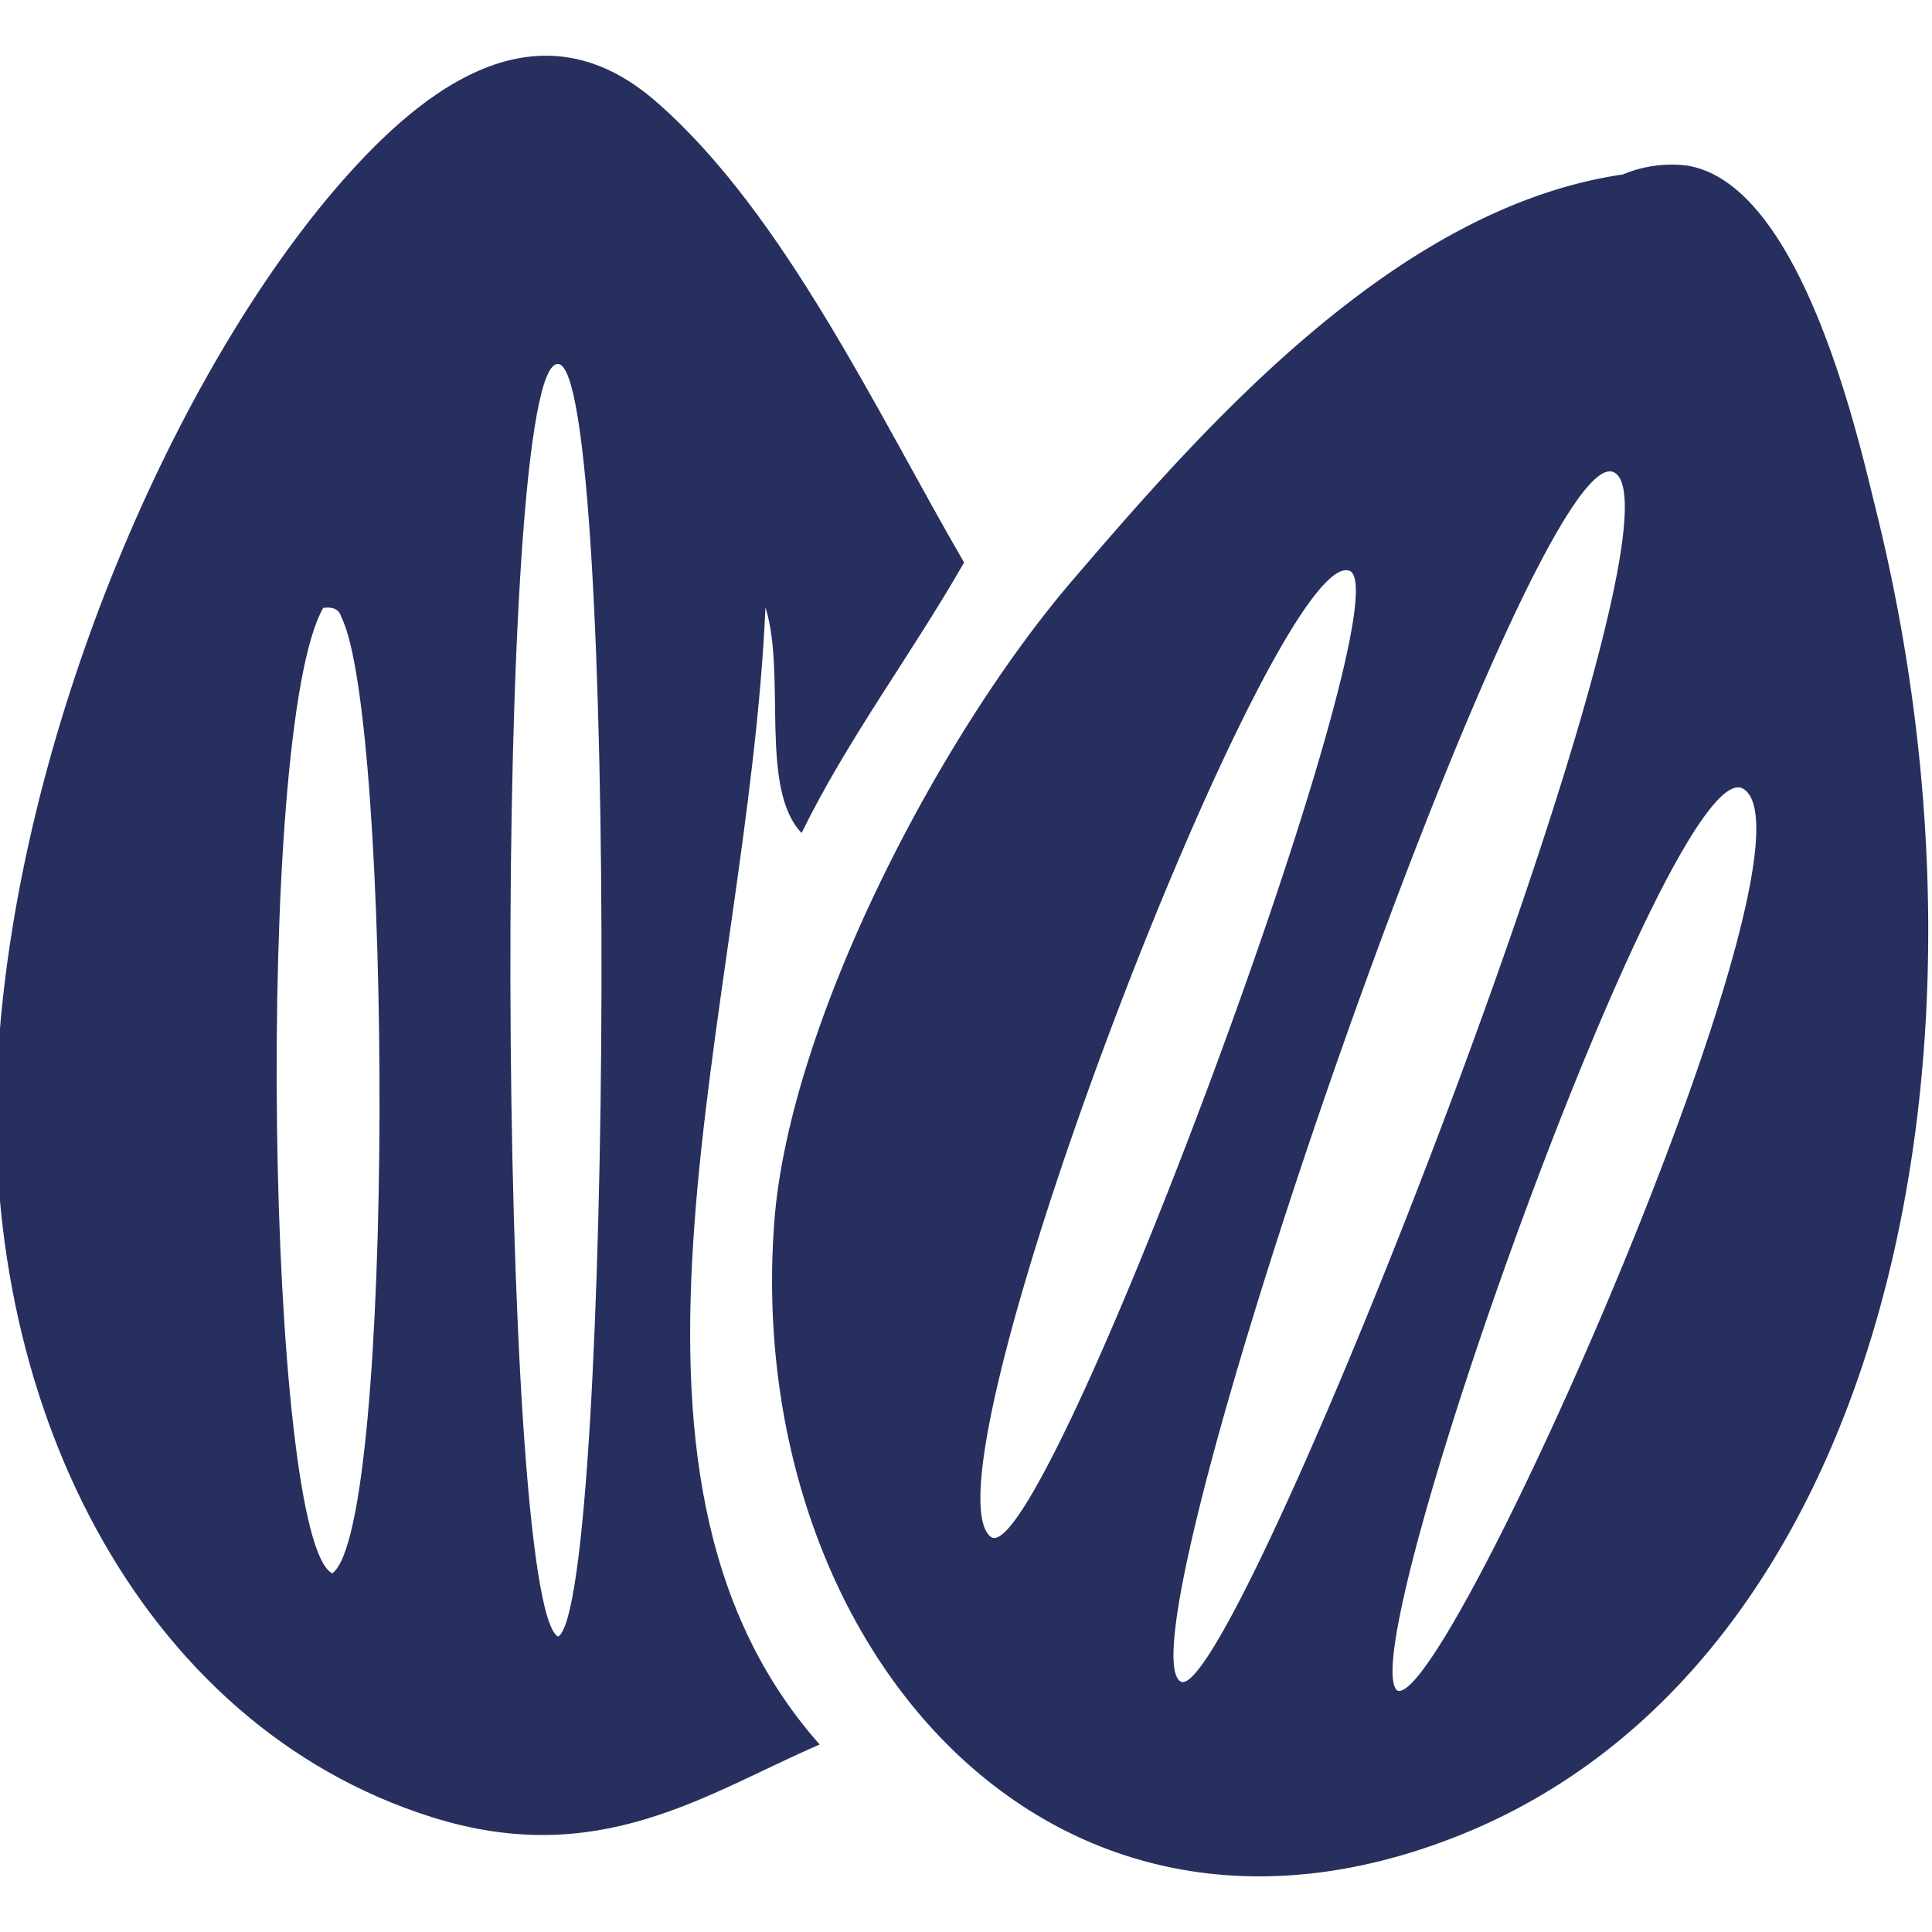
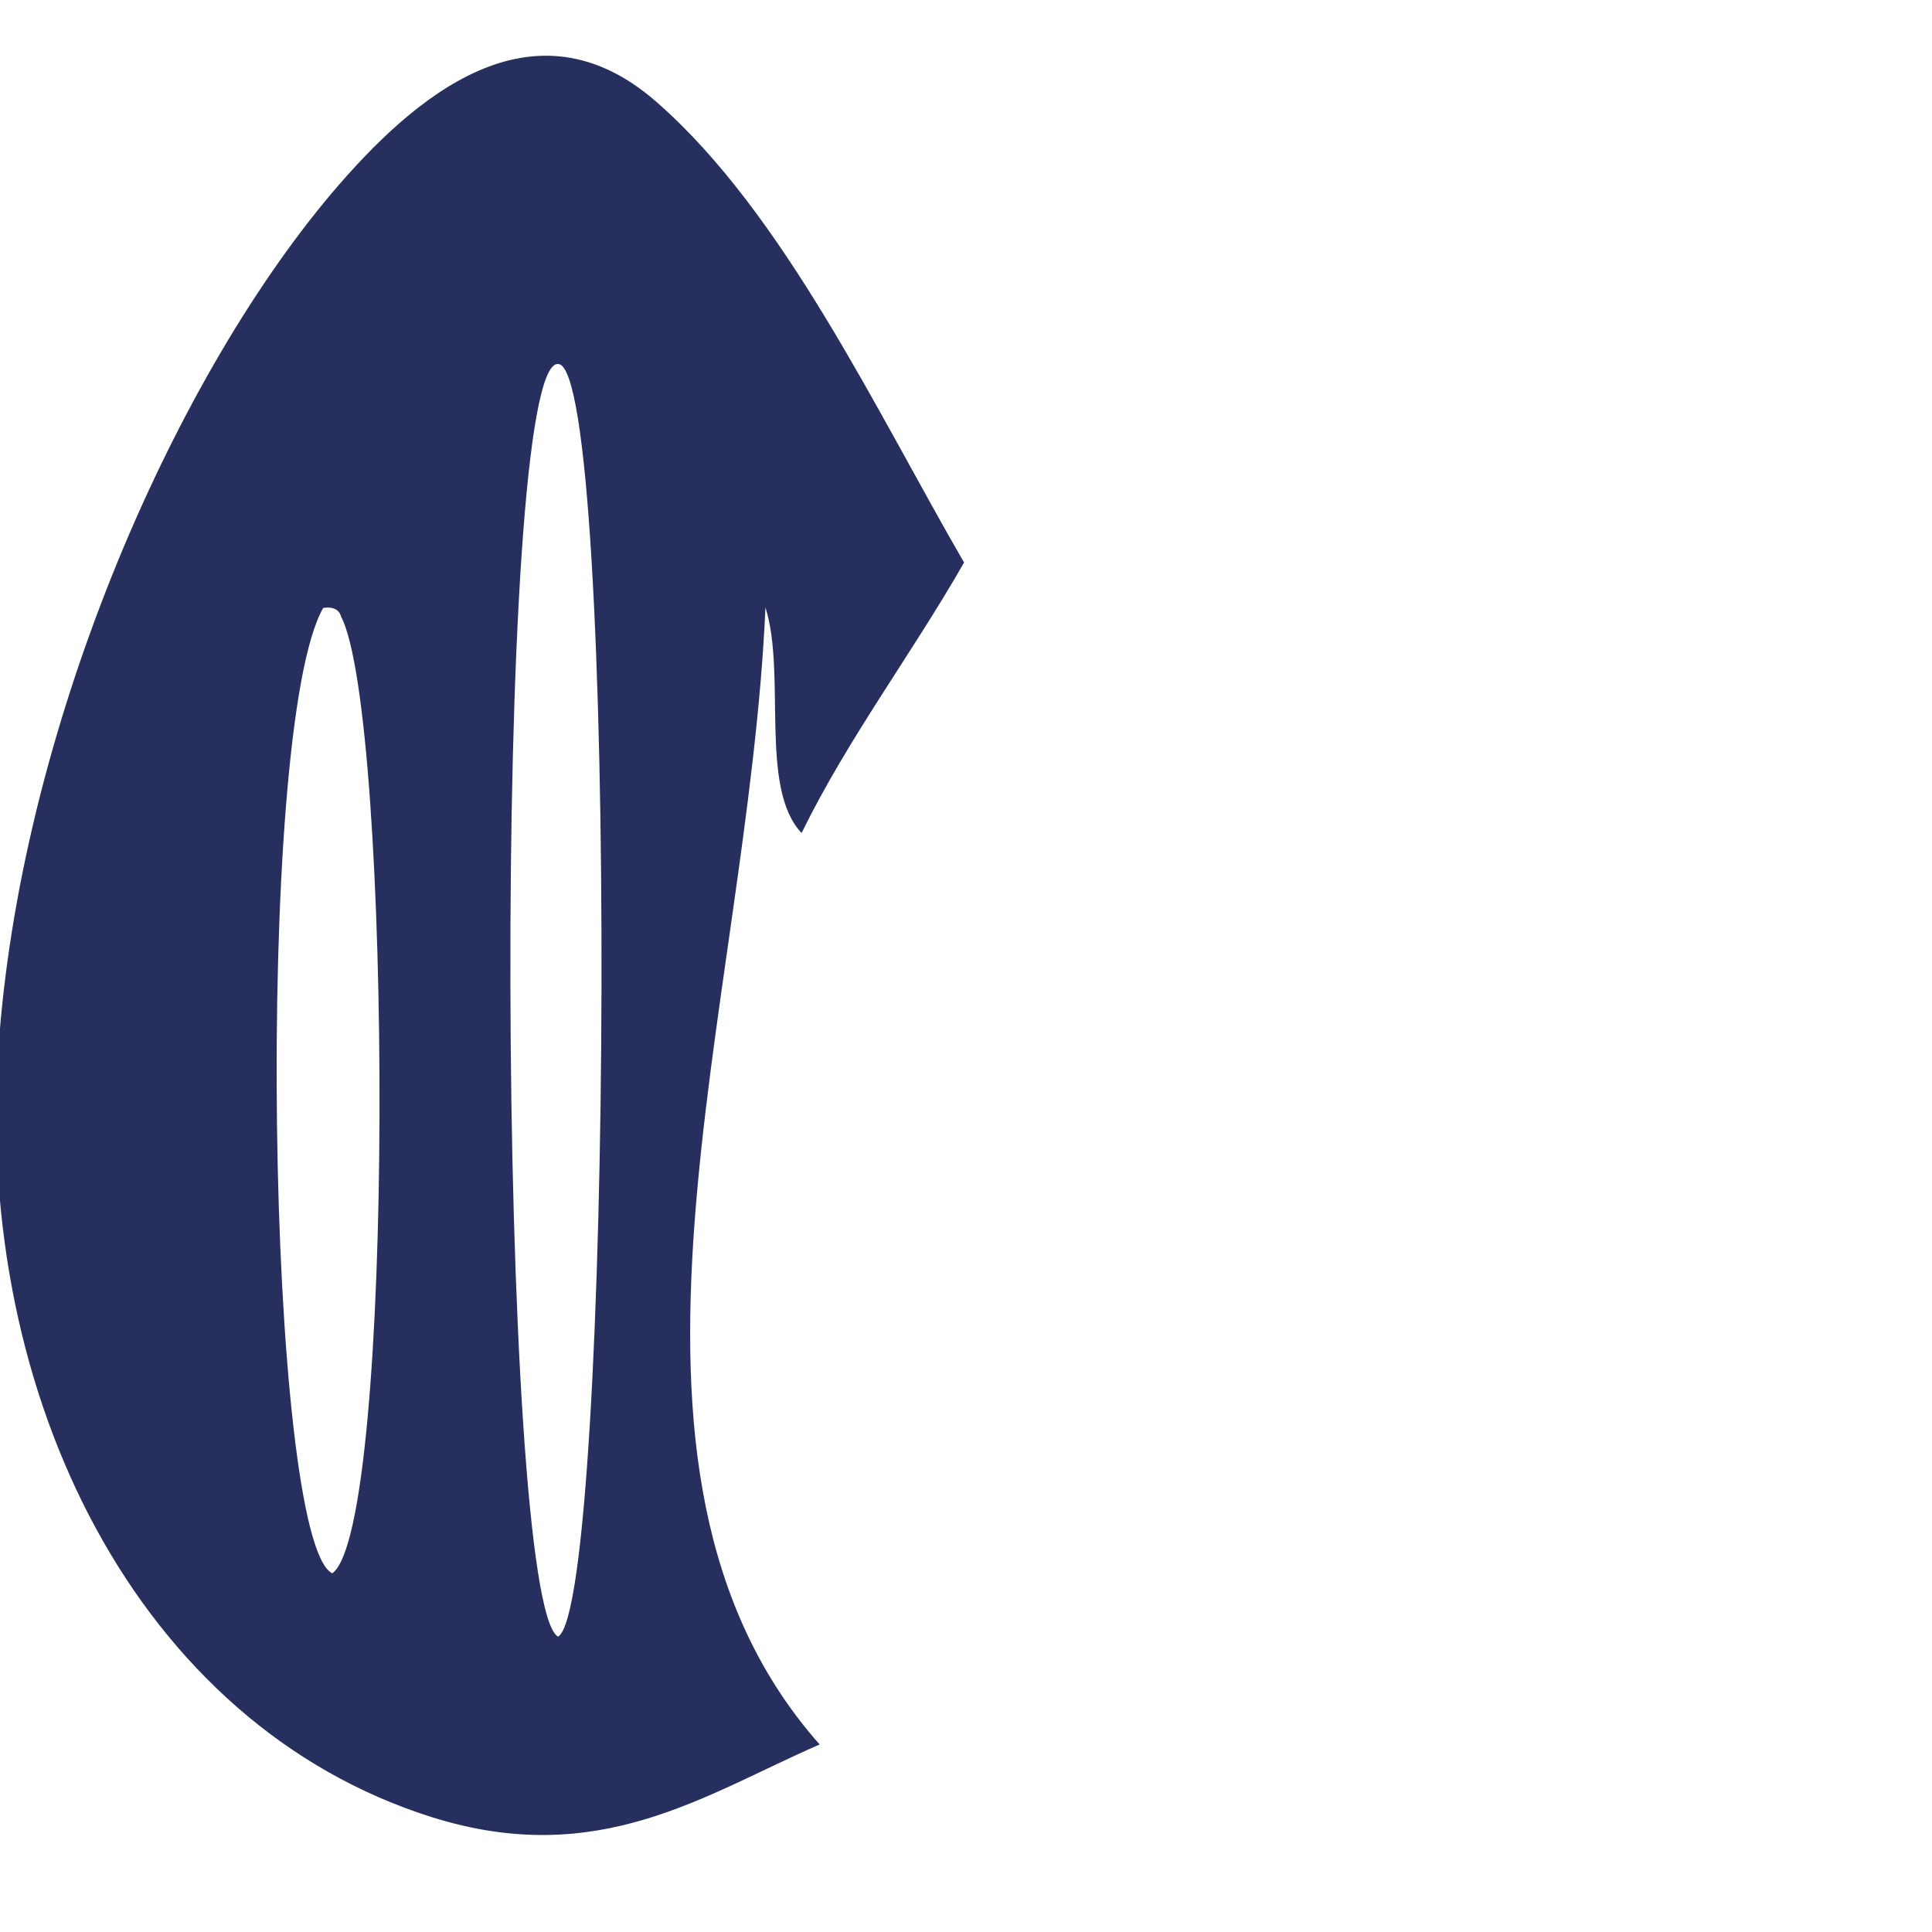
<svg xmlns="http://www.w3.org/2000/svg" id="3f64d870-b8f7-4182-bec0-b572ac834b55" data-name="bread" viewBox="0 0 200 200">
  <title>dryfruit_almond</title>
  <path d="M99.8,58.23c-5.44,9.52-12,18.17-16.82,28-4.41-4.62-1.57-16.49-3.74-23.35-1.84,41.65-19.62,89.21,5.61,117.71C73,185.72,62,193.57,44.67,188.1c-30.3-9.56-47.25-43.39-44.84-79.42C2,76.11,17.51,39.9,34.4,19.93,42.83,10,55.19-.66,68,10.59,81.17,22.1,90.81,42.73,99.8,58.23Zm-42,111.18c5.66-3.74,6.25-131.28,0-131.73C50.89,36.93,51.49,165.67,57.75,169.41ZM34.4,162.87c6.56-4.75,6.16-88.79.93-99-.2-.73-.78-1.09-1.87-.94C26.26,75.48,27.58,159.51,34.4,162.87Z" style="fill:#262f5e" />
-   <path d="M168,18.06a13.07,13.07,0,0,1,6.55-.93c12,1.77,17.9,28.62,19.61,35.5,14.37,57.64.42,119.91-43,137.33-42.94,17.24-74.28-20.36-71-63.53C81.73,106,97.08,76.35,111,60.1,124.58,44.27,144.43,21.5,168,18.06Zm-.93,30.83c-8.34-4-51.8,121.22-44.84,125.19C127.71,177,176.19,53.29,167.06,48.89ZM139.77,59.12c-7.56-3.45-45.17,94-37.17,100C108.11,162.69,145.46,62.3,139.77,59.12Zm40.65,22.51C173,77.71,139.77,170.9,144.64,175,149.7,177.26,189.7,86.93,180.42,81.63Z" style="fill:#262f5e" />
</svg>